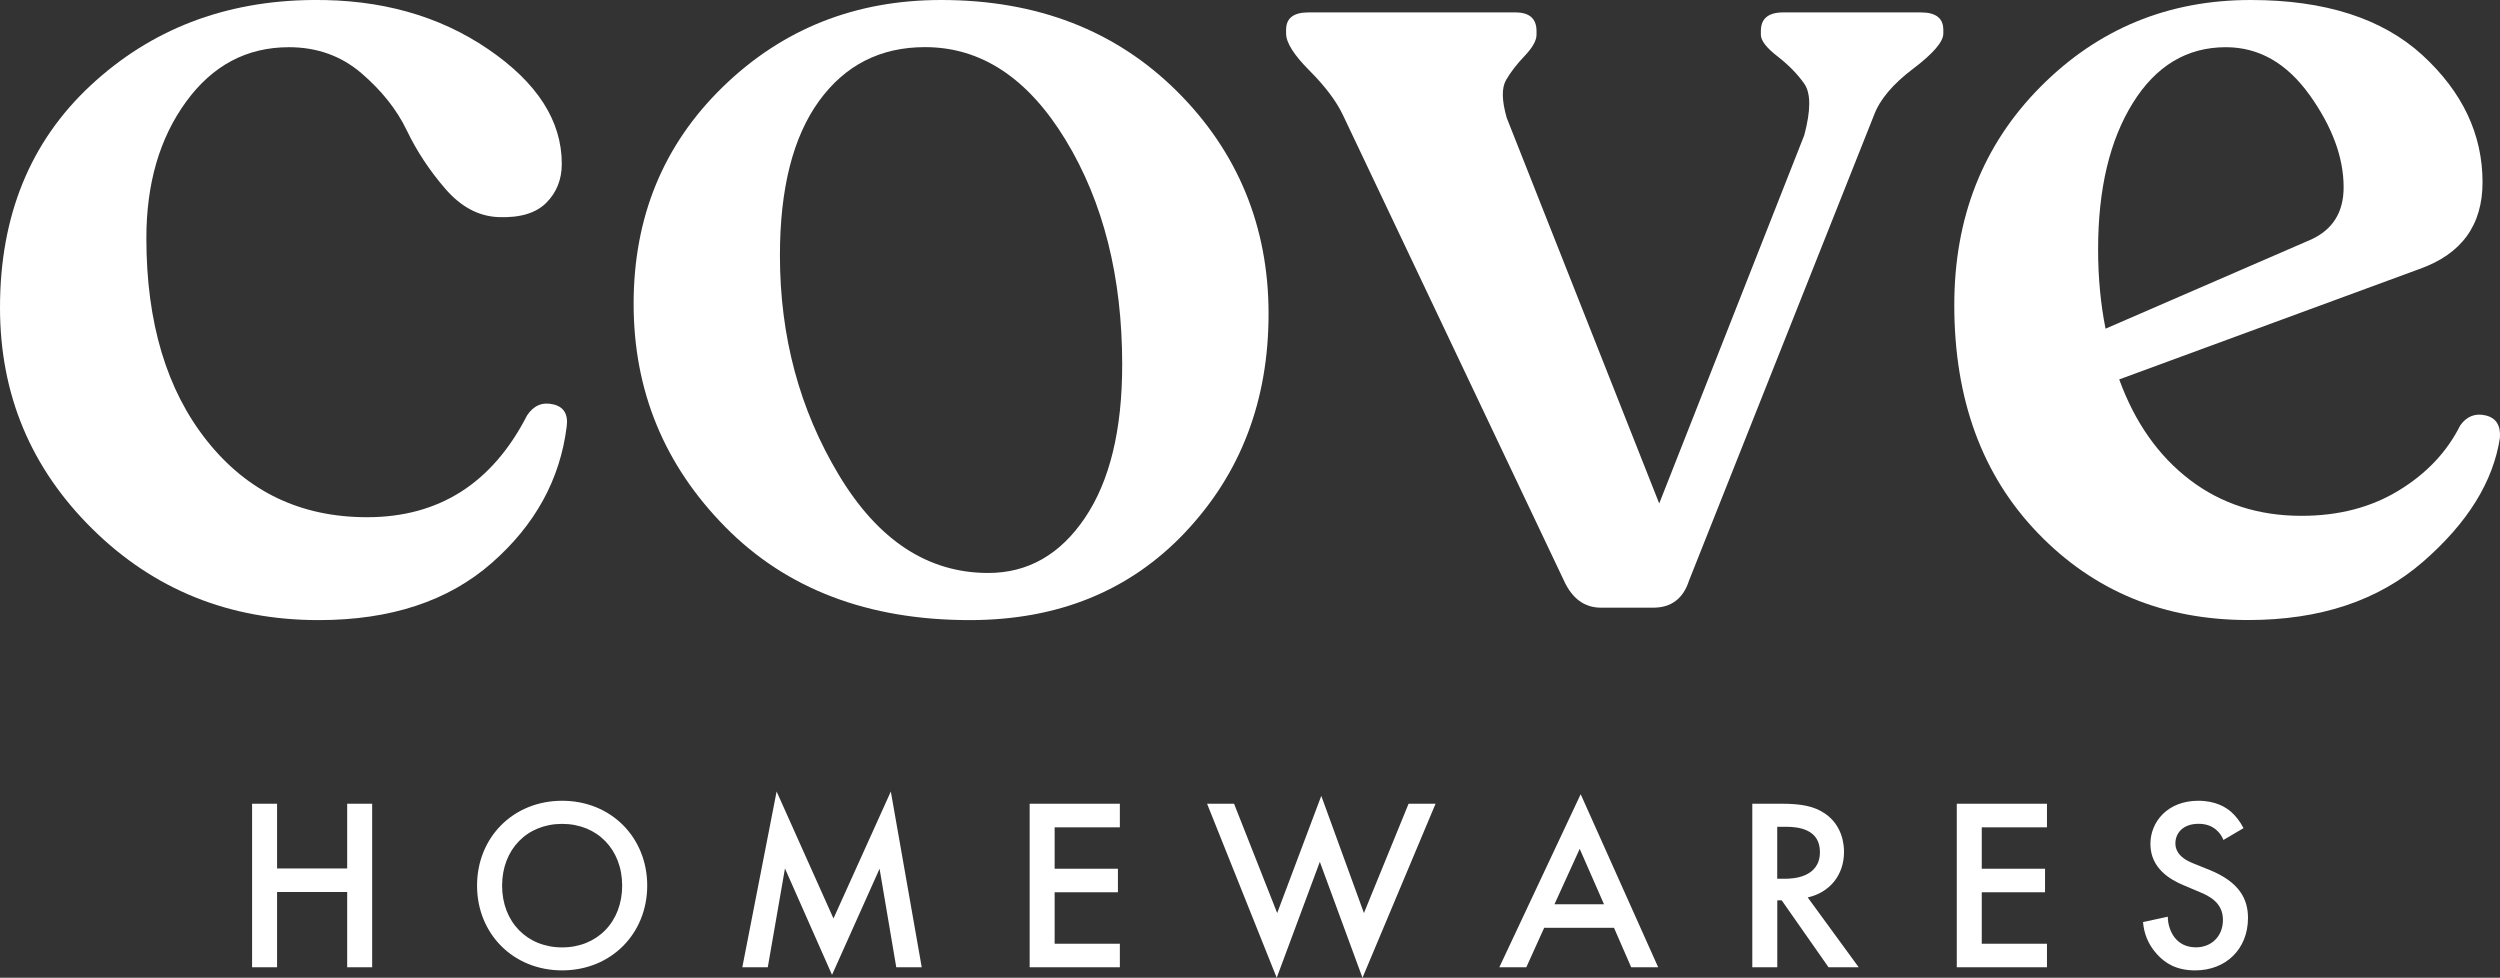
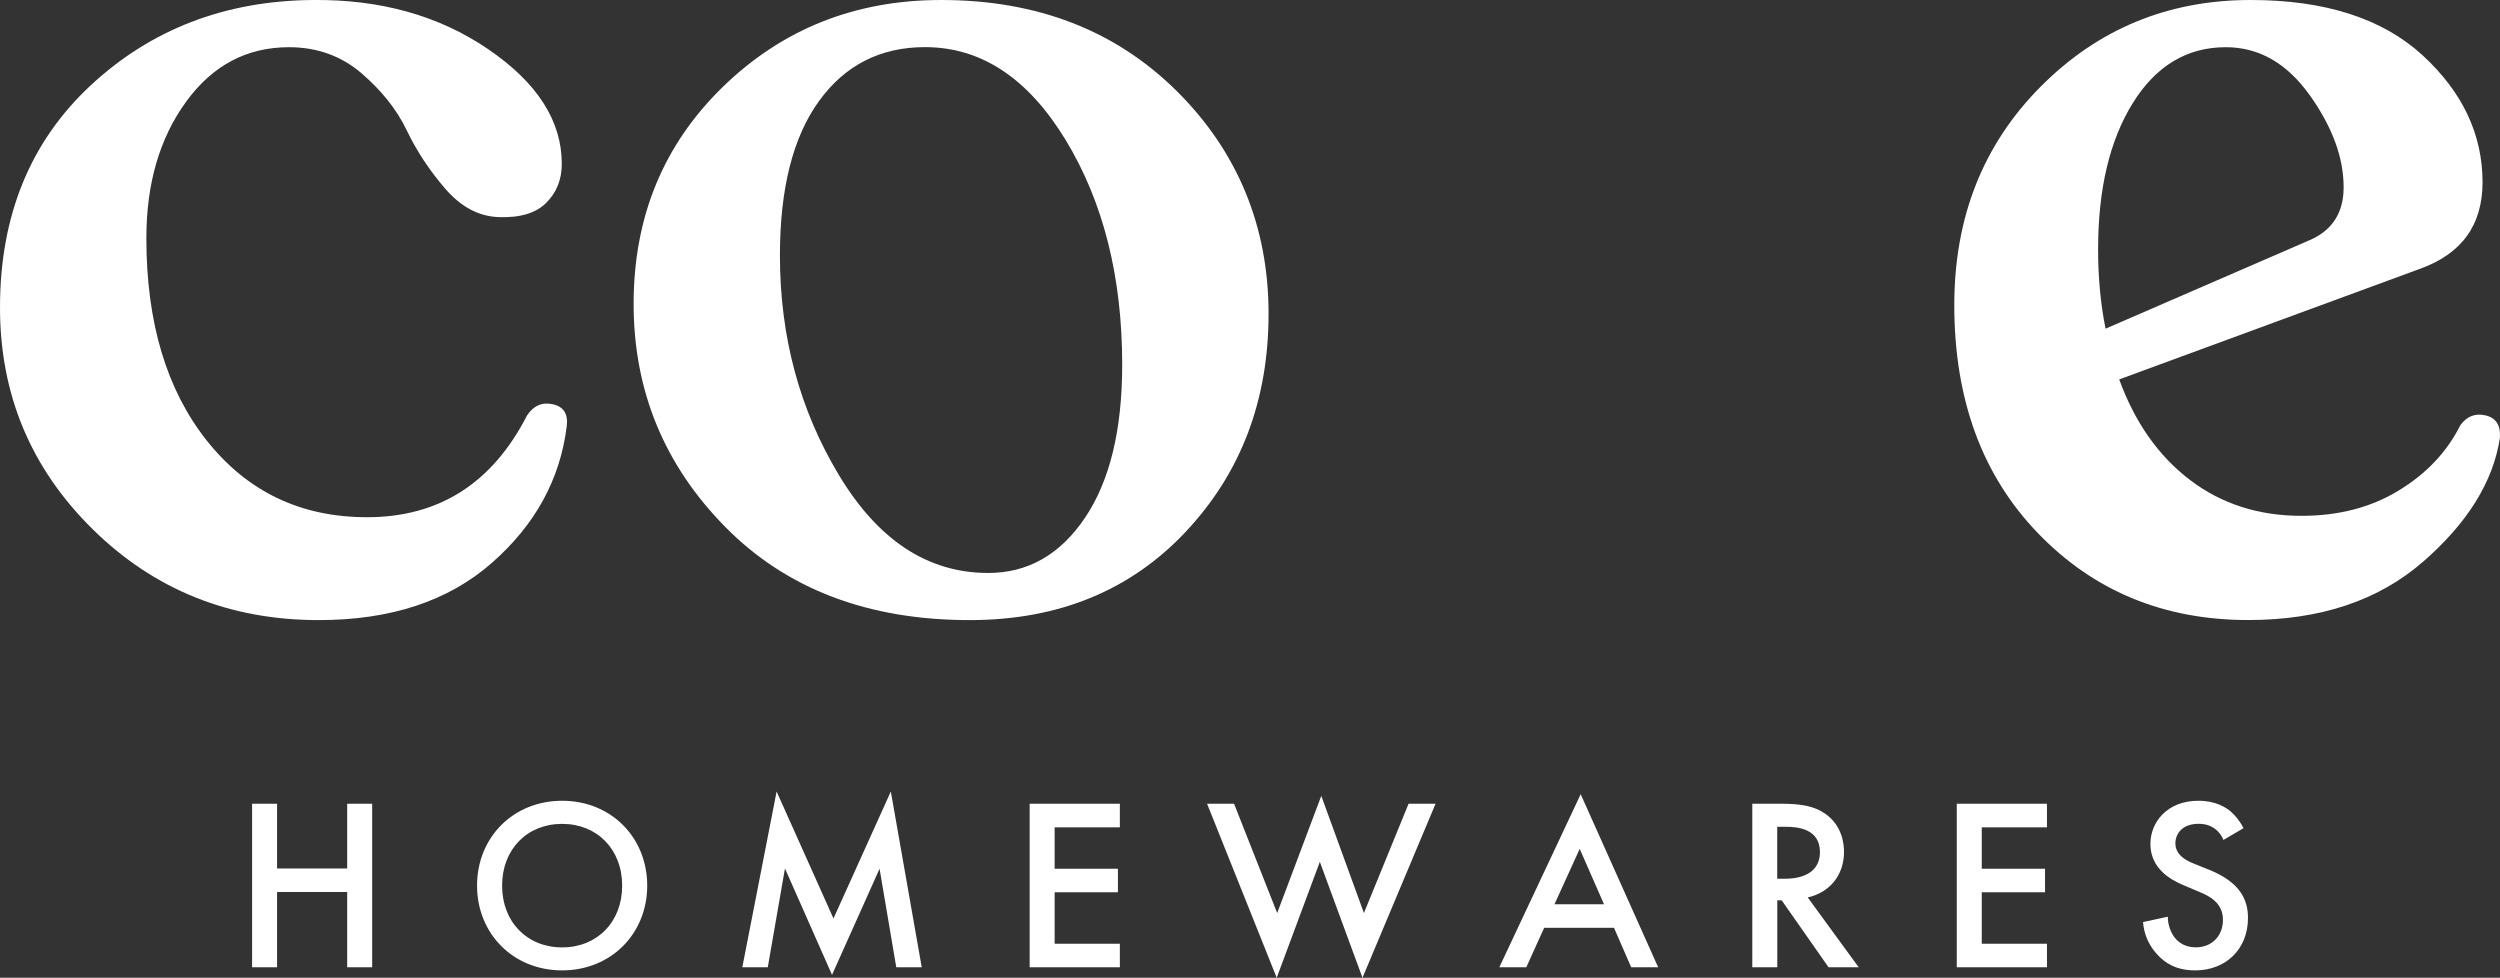
<svg xmlns="http://www.w3.org/2000/svg" viewBox="0 0 362.28 141.69" id="Layer_2">
  <rect x="0" y="0" width="362.28" height="141.69" fill="#333333" stroke="none" />
  <defs>
    <style>.cls-1{fill:#fff;}</style>
  </defs>
  <g id="Layer_1-2">
    <path d="M71.25,81.59c6.29-5.51,9.91-12.1,10.87-19.77.24-1.8-.42-2.88-1.98-3.23-1.56-.36-2.82.18-3.77,1.62-5.03,9.82-12.76,14.74-23.18,14.74-9.59,0-17.31-3.68-23.18-11.05-5.87-7.37-8.8-17.16-8.8-29.38,0-7.91,1.91-14.49,5.75-19.77,3.83-5.27,8.8-7.91,14.91-7.91,4.07,0,7.58,1.26,10.51,3.77,2.93,2.52,5.12,5.27,6.56,8.27,1.44,3,3.29,5.81,5.57,8.45,2.27,2.64,4.85,4.02,7.73,4.13,3.11.12,5.42-.57,6.92-2.07,1.5-1.5,2.25-3.38,2.25-5.66,0-6.23-3.57-11.77-10.69-16.62C63.58,2.25,55.1-.11,45.28,0c-12.7.12-23.42,4.25-32.17,12.4C4.37,20.55,0,31.27,0,44.57c0,12.58,4.46,23.27,13.39,32.08,8.92,8.81,19.86,13.21,32.79,13.21,10.42,0,18.78-2.75,25.07-8.27Z" class="cls-1" />
    <path d="M121.56,68.83c-5.69-9.46-8.54-20.06-8.54-31.81,0-9.7,1.89-17.16,5.66-22.37,3.77-5.21,8.9-7.82,15.36-7.82,8.15,0,14.94,4.49,20.4,13.48,5.45,8.98,8.18,19.83,8.18,32.53,0,9.47-1.8,16.86-5.39,22.19-3.59,5.33-8.27,8-14.02,8-8.75,0-15.96-4.73-21.65-14.2ZM171.79,77.09c8.02-8.5,12.04-19.05,12.04-31.63s-4.43-23.45-13.3-32.26C161.67,4.41,150.29,0,136.39,0c-12.46,0-23,4.19-31.63,12.58-8.63,8.39-12.94,18.87-12.94,31.45s4.43,23.36,13.3,32.35c8.86,8.98,20.67,13.48,35.4,13.48,12.82,0,23.24-4.25,31.27-12.76Z" class="cls-1" />
-     <path d="M258.4,1.8c-2.16,0-3.23.9-3.23,2.7v.54c0,.84.81,1.89,2.43,3.14,1.62,1.26,2.9,2.58,3.86,3.95.96,1.38.96,3.86,0,7.46l-21.02,53.37-22.1-55.89c-.72-2.52-.75-4.34-.09-5.48.66-1.14,1.56-2.31,2.7-3.5,1.14-1.2,1.71-2.22,1.71-3.05v-.54c0-1.8-1.02-2.7-3.05-2.7h-30.01c-2.16,0-3.23.84-3.23,2.52v.54c0,1.32,1.14,3.12,3.41,5.39,2.27,2.28,3.89,4.43,4.85,6.47l31.99,67.39c1.2,2.64,2.99,3.95,5.39,3.95h7.55c2.63,0,4.37-1.32,5.21-3.95l26.78-67.39c.84-2.27,2.72-4.52,5.66-6.74,2.93-2.22,4.4-3.92,4.4-5.12v-.54c0-1.68-1.08-2.52-3.23-2.52h-19.95Z" class="cls-1" />
    <path d="M334.68,13.75c3.29,4.61,4.94,9.07,4.94,13.39,0,3.59-1.56,6.11-4.67,7.55l-29.83,12.94c-.72-3.59-1.08-7.43-1.08-11.5,0-8.74,1.68-15.81,5.03-21.2,3.35-5.39,7.85-8.09,13.48-8.09,4.79,0,8.83,2.31,12.13,6.92ZM347.62,71.07c-4.02,2.46-8.72,3.68-14.11,3.68-6.23,0-11.62-1.74-16.17-5.21-4.55-3.47-7.97-8.32-10.24-14.56l43.49-15.99c6.11-2.16,9.16-6.35,9.16-12.58,0-6.95-2.91-13.09-8.71-18.42C345.22,2.67,336.93,0,326.15,0c-11.98,0-22.13,4.19-30.46,12.58-8.33,8.39-12.49,18.93-12.49,31.63,0,13.66,4.04,24.68,12.13,33.06,8.09,8.39,18.24,12.58,30.46,12.58,10.42,0,18.87-2.81,25.34-8.45,6.47-5.63,10.18-11.62,11.14-17.97.12-1.8-.57-2.88-2.07-3.23-1.5-.36-2.73.12-3.68,1.44-1.92,3.84-4.88,6.98-8.9,9.43Z" class="cls-1" />
    <path d="M325.12,120.02c-.5-.99-1.17-1.81-1.81-2.38-.75-.64-2.2-1.6-4.76-1.6-4.44,0-6.93,3.05-6.93,6.25,0,3.55,2.88,5.19,4.83,6l2.27.96c1.56.64,3.41,1.63,3.41,4.05s-1.7,3.98-3.91,3.98c-1.42,0-2.42-.57-3.09-1.42-.57-.75-.99-1.85-.99-3.02l-3.59.78c.14,1.63.71,3.2,1.99,4.62,1.21,1.35,2.84,2.38,5.58,2.38,4.44,0,7.64-3.09,7.64-7.6,0-2.7-1.21-5.19-5.58-6.96l-2.38-.96c-2.31-.92-2.56-2.17-2.56-2.88,0-1.53,1.14-2.84,3.34-2.84,1.03,0,1.81.25,2.56.85.53.46.85.96,1.06,1.49l2.91-1.71ZM296.63,116.47h-13.07v23.7h13.07v-3.41h-9.45v-7.46h9.17v-3.41h-9.17v-6h9.45v-3.41ZM257.55,119.81h1.24c1.78,0,4.94.32,4.94,3.66,0,3.77-4.05,3.87-5.05,3.87h-1.14v-7.53ZM253.93,116.47v23.7h3.62v-9.7h.64l6.79,9.7h4.37l-7.39-10.12c3.16-.71,5.26-3.2,5.26-6.61,0-1.03-.21-3.84-2.81-5.58-1.53-1.03-3.37-1.39-6.25-1.39h-4.23ZM225.26,131.04l3.66-8.03,3.52,8.03h-7.18ZM236.38,140.17h3.91l-11.23-25.08-11.79,25.08h3.91l2.59-5.72h10.12l2.49,5.72ZM174.92,116.47l10.09,25.22,6.25-16.8,6.18,16.8,10.59-25.22h-3.91l-6.47,15.84-6.18-16.98-6.39,16.98-6.25-15.84h-3.91ZM162.28,116.47h-13.07v23.7h13.07v-3.41h-9.45v-7.46h9.17v-3.41h-9.17v-6h9.45v-3.41ZM111.26,140.17l2.49-14.32,6.82,15.42,6.89-15.38,2.42,14.28h3.69l-4.48-25.47-8.31,18.4-8.24-18.4-4.97,25.47h3.69ZM81.46,137.29c-5.08,0-8.7-3.69-8.7-8.95s3.62-8.95,8.7-8.95,8.7,3.69,8.7,8.95-3.62,8.95-8.7,8.95ZM81.46,116.04c-7.11,0-12.33,5.33-12.33,12.29s5.22,12.29,12.33,12.29,12.33-5.33,12.33-12.29-5.22-12.29-12.33-12.29ZM40.15,116.47h-3.62v23.7h3.62v-10.91h10.16v10.91h3.62v-23.7h-3.62v9.38h-10.16v-9.38Z" class="cls-1" />
  </g>
</svg>